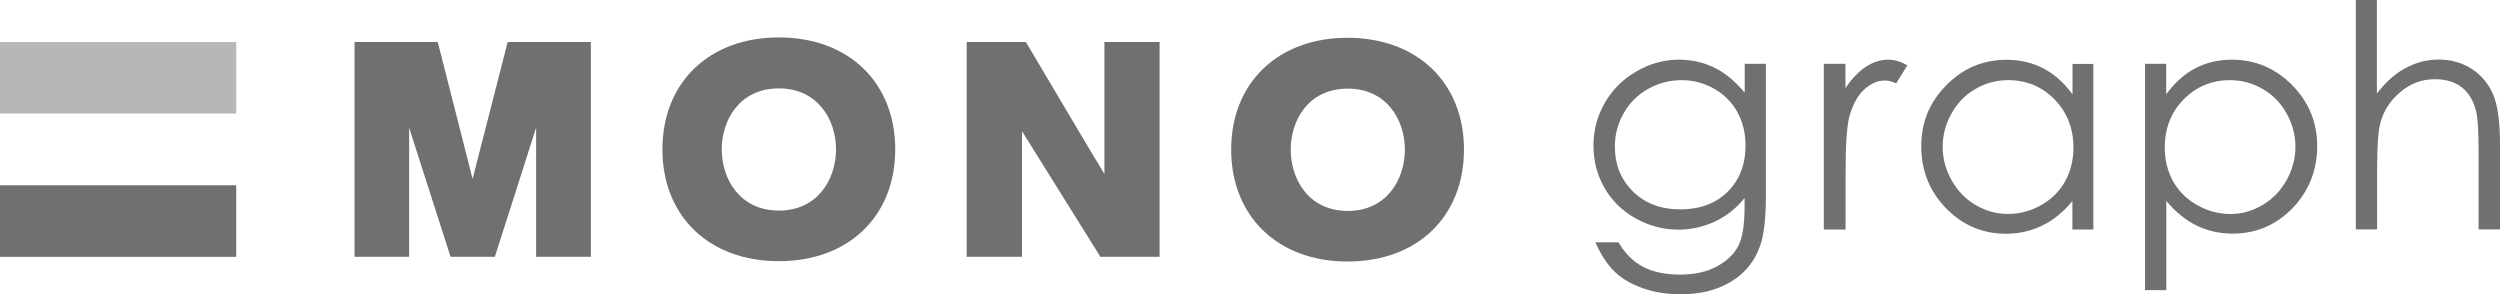
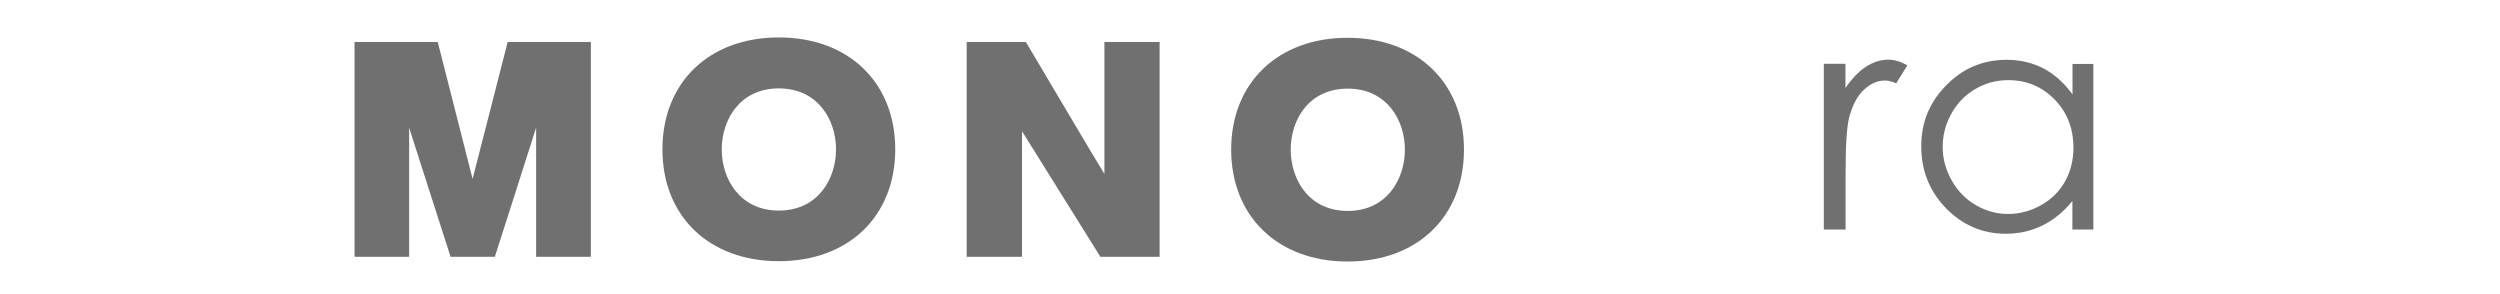
<svg xmlns="http://www.w3.org/2000/svg" id="_レイヤー_2" data-name="レイヤー 2" viewBox="0 0 212.4 25">
  <defs>
    <style>
      .cls-1 {
        opacity: .5;
      }

      .cls-1, .cls-2 {
        fill: #717071;
        stroke-width: 0px;
      }
    </style>
  </defs>
  <g id="_テキスト" data-name="テキスト">
    <g>
-       <rect class="cls-2" y="15.74" width="20.07" height="6.08" />
-       <rect class="cls-1" y="3.57" width="20.07" height="6.08" />
      <path class="cls-2" d="m50.04,3.57h-6.91s-2.75,10.77-2.98,11.63c-.21-.86-2.96-11.63-2.96-11.63h-7.07v18.25h4.64v-10.97c.42,1.29,3.52,10.97,3.52,10.97h3.76s3.11-9.69,3.51-10.98v10.98h4.65V3.57h-.15Z" />
      <path class="cls-2" d="m66.17,3.18c-5.92,0-9.89,3.82-9.89,9.51s3.97,9.5,9.89,9.5,9.89-3.81,9.89-9.5-3.97-9.51-9.89-9.51m0,14.71c-3.32,0-4.85-2.69-4.85-5.2s1.53-5.18,4.85-5.18,4.86,2.68,4.86,5.18-1.53,5.2-4.86,5.2" />
      <path class="cls-2" d="m114.49,3.21c-5.92,0-9.89,3.83-9.89,9.5s3.97,9.51,9.89,9.51,9.89-3.81,9.89-9.51-3.99-9.5-9.89-9.5m.02,14.71c-3.33,0-4.85-2.69-4.85-5.21s1.52-5.18,4.85-5.18,4.85,2.7,4.85,5.18-1.51,5.21-4.85,5.21" />
      <path class="cls-2" d="m98.38,3.57h-4.55v11.21c-.42-.65-6.67-11.21-6.67-11.21h-5.03v18.25h4.7v-10.67c.41.65,6.66,10.67,6.66,10.67h5.03V3.57h-.15Z" />
-       <path class="cls-2" d="m148.22,5.42h1.81v11.21c0,1.97-.17,3.42-.52,4.33-.47,1.3-1.3,2.29-2.47,2.99-1.18.7-2.58,1.05-4.23,1.05-1.21,0-2.3-.17-3.25-.52-.96-.34-1.75-.79-2.35-1.37-.61-.57-1.16-1.41-1.67-2.52h1.97c.54.93,1.23,1.62,2.07,2.07.85.45,1.9.67,3.15.67s2.28-.23,3.13-.69c.85-.46,1.46-1.04,1.82-1.73.36-.7.54-1.82.54-3.37v-.72c-.68.86-1.52,1.53-2.5,1.99-.98.46-2.03.7-3.13.7-1.3,0-2.51-.33-3.65-.97-1.14-.64-2.01-1.51-2.63-2.59-.62-1.09-.93-2.29-.93-3.58s.32-2.52.97-3.64c.65-1.13,1.54-2.01,2.69-2.67,1.14-.66,2.34-.99,3.61-.99,1.05,0,2.04.22,2.95.65.91.43,1.78,1.14,2.63,2.15v-2.45Zm-5.35,1.39c-1.02,0-1.97.25-2.86.75-.87.49-1.56,1.18-2.06,2.06-.5.87-.75,1.82-.75,2.83,0,1.55.52,2.82,1.55,3.83,1.03,1.01,2.37,1.51,4.02,1.51s3-.5,4.01-1.5c1.01-1,1.52-2.31,1.52-3.94,0-1.06-.24-2.01-.7-2.84-.46-.83-1.12-1.49-1.97-1.97-.85-.48-1.76-.73-2.75-.73" />
      <path class="cls-2" d="m154.94,5.42h1.85v2.06c.55-.81,1.14-1.42,1.74-1.81.61-.4,1.25-.6,1.92-.6.5,0,1.03.16,1.6.48l-.95,1.53c-.38-.17-.7-.24-.95-.24-.61,0-1.18.24-1.74.74-.56.49-.98,1.25-1.28,2.3-.22.8-.33,2.42-.33,4.86v4.76h-1.85V5.42Z" />
      <path class="cls-2" d="m177.85,5.42v14.08h-1.78v-2.42c-.76.93-1.61,1.62-2.55,2.08-.95.46-1.98.7-3.09.7-1.99,0-3.68-.72-5.09-2.16-1.41-1.45-2.11-3.2-2.11-5.27s.71-3.75,2.13-5.19c1.41-1.44,3.12-2.16,5.12-2.16,1.15,0,2.2.25,3.13.73.93.49,1.76,1.23,2.47,2.21v-2.59h1.78Zm-7.23,1.39c-1.01,0-1.94.25-2.79.75-.85.49-1.53,1.18-2.03,2.08-.5.89-.75,1.84-.75,2.84s.26,1.94.76,2.84c.51.9,1.18,1.6,2.04,2.1.86.5,1.77.76,2.75.76s1.92-.25,2.81-.75c.89-.5,1.56-1.17,2.04-2.02.47-.85.71-1.81.71-2.88,0-1.62-.54-2.98-1.6-4.08-1.07-1.09-2.38-1.64-3.94-1.64" />
-       <path class="cls-2" d="m182.23,5.42h1.81v2.59c.72-.98,1.54-1.72,2.47-2.21.93-.48,1.96-.73,3.11-.73,1.99,0,3.7.73,5.12,2.16,1.42,1.44,2.13,3.17,2.13,5.19s-.7,3.82-2.1,5.27c-1.41,1.44-3.1,2.16-5.1,2.16-1.11,0-2.14-.24-3.08-.7-.93-.47-1.78-1.16-2.54-2.08v7.58h-1.81V5.42Zm7.23,1.39c-1.55,0-2.87.55-3.94,1.64-1.07,1.09-1.6,2.45-1.6,4.08,0,1.07.24,2.03.71,2.88.48.85,1.16,1.52,2.05,2.02.89.5,1.83.75,2.81.75s1.88-.26,2.73-.76c.86-.5,1.54-1.21,2.04-2.1s.76-1.85.76-2.84-.25-1.95-.75-2.84c-.5-.9-1.18-1.59-2.03-2.08-.84-.49-1.78-.75-2.78-.75" />
-       <path class="cls-2" d="m200.13,0h1.81v7.95c.73-.96,1.54-1.69,2.42-2.16.88-.48,1.83-.73,2.85-.73s1.99.27,2.8.8c.82.54,1.41,1.25,1.8,2.15.39.91.59,2.31.59,4.24v7.24h-1.82v-6.71c0-1.62-.07-2.7-.19-3.25-.22-.93-.63-1.63-1.22-2.1-.59-.47-1.36-.7-2.31-.7-1.09,0-2.07.36-2.93,1.09-.86.72-1.44,1.62-1.71,2.68-.17.69-.26,1.97-.26,3.83v5.16h-1.81V0Z" />
    </g>
  </g>
</svg>